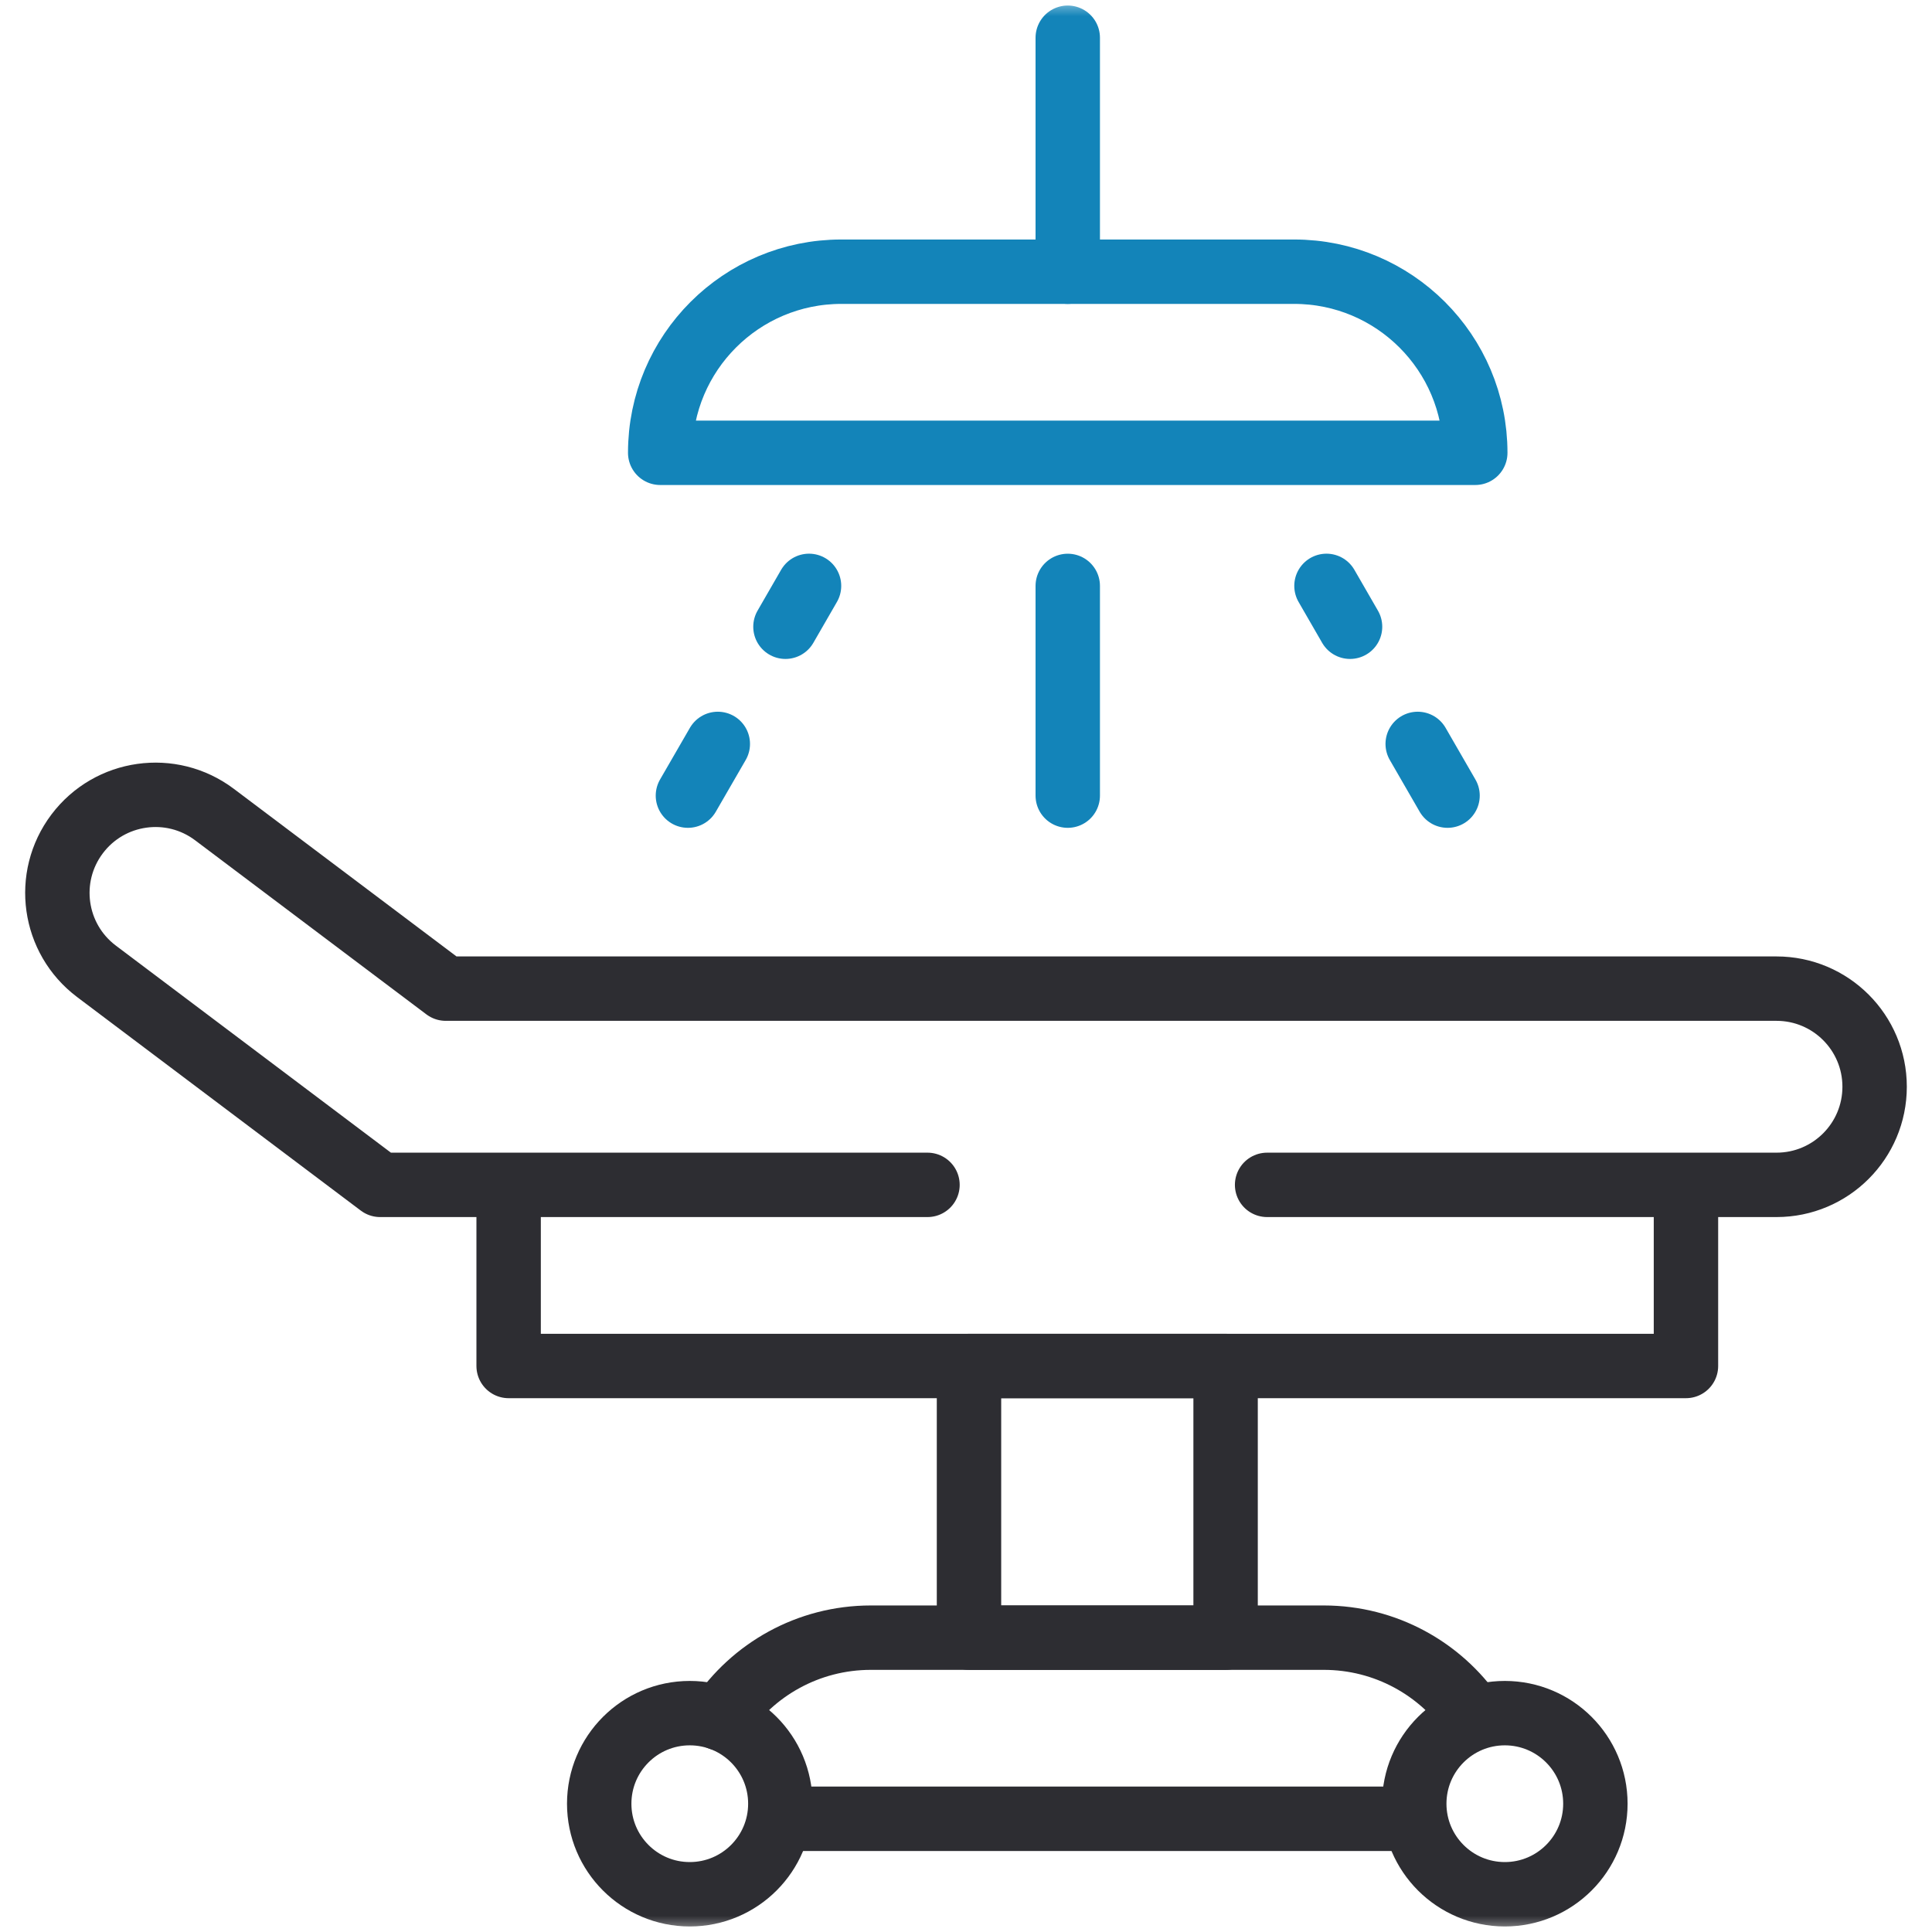
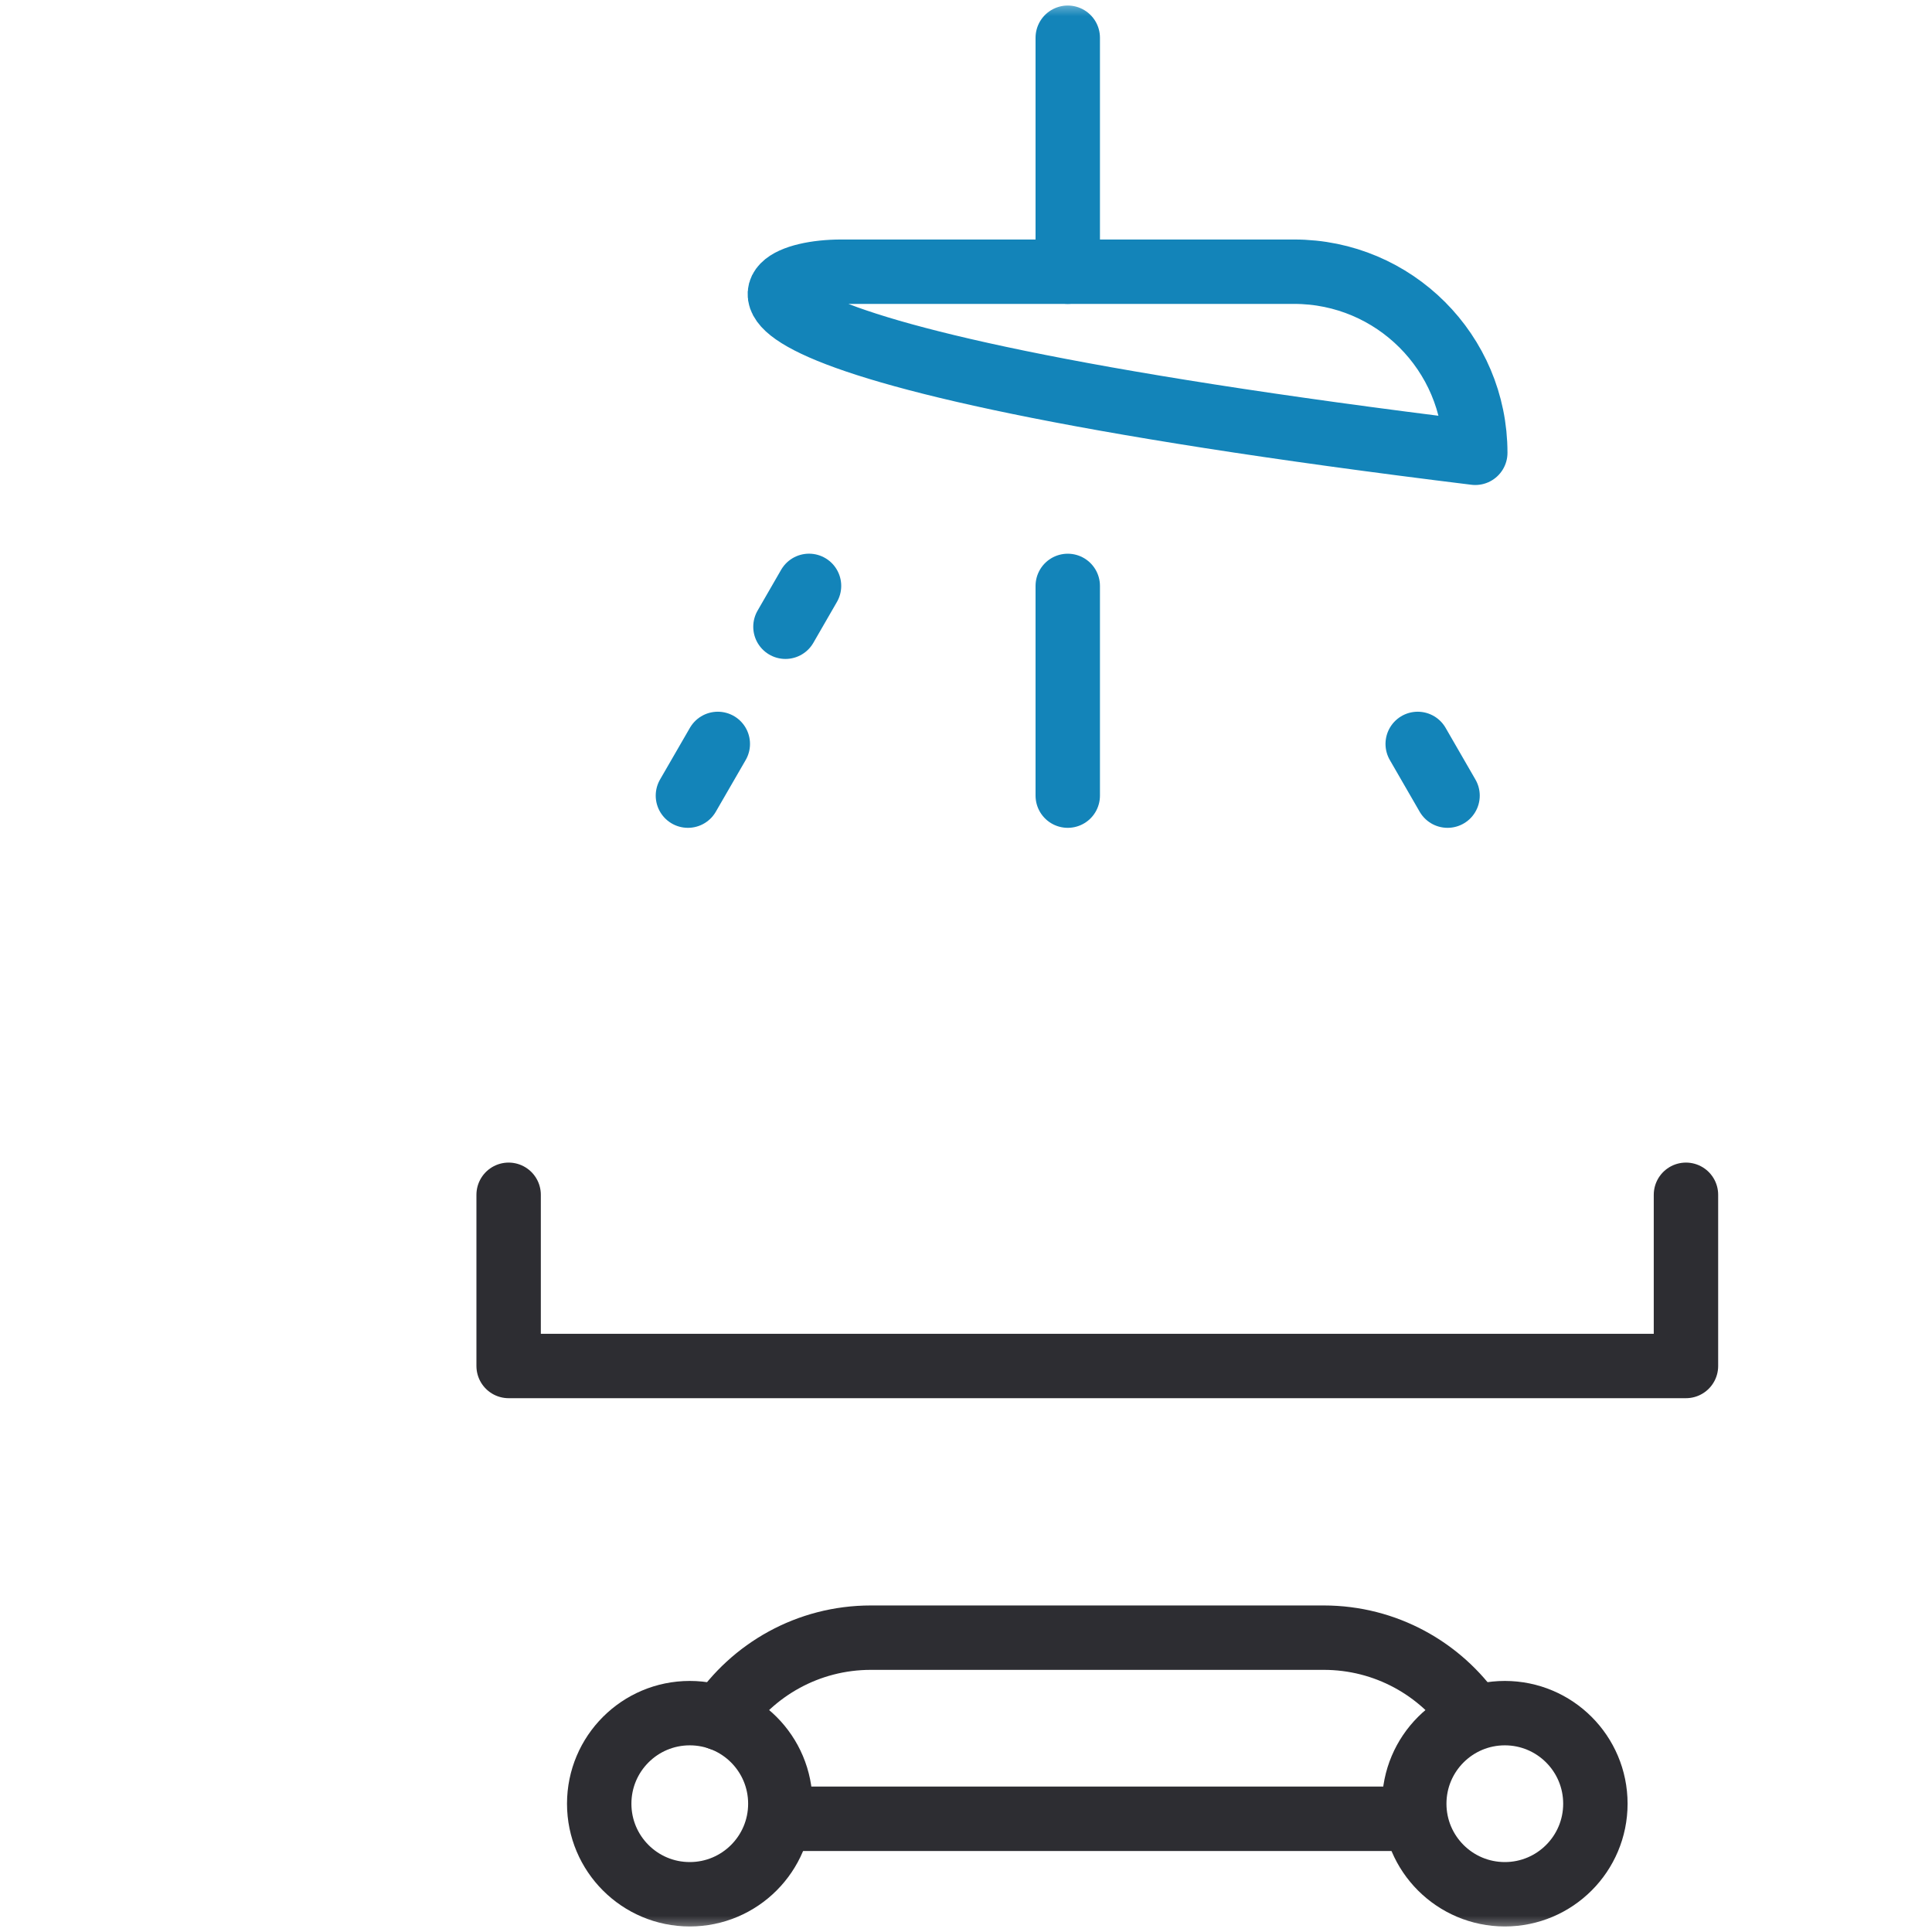
<svg xmlns="http://www.w3.org/2000/svg" width="60" height="60" viewBox="0 0 60 60" fill="none">
  <g clip-path="url(#clip0_38_977)">
    <path d="M52.359 37.105V42.422H15.796V37.105" stroke="#2D2D32" stroke-width="2" stroke-miterlimit="10" stroke-linecap="round" stroke-linejoin="round" />
    <mask id="mask0_38_977" style="mask-type:luminance" maskUnits="userSpaceOnUse" x="0" y="0" width="60" height="60">
      <path d="M0 3.8147e-06H60V60H0V3.8147e-06Z" fill="white" />
    </mask>
    <g mask="url(#mask0_38_977)">
      <path d="M43.877 56.484H24.258" stroke="#2D2D32" stroke-width="2" stroke-miterlimit="10" stroke-linecap="round" stroke-linejoin="round" />
      <path d="M22.364 53.365C23.373 51.855 25.093 50.859 27.046 50.859H41.109C43.033 50.859 44.731 51.825 45.745 53.298" stroke="#2D2D32" stroke-width="2" stroke-miterlimit="10" stroke-linecap="round" stroke-linejoin="round" />
-       <path d="M38.062 42.422H30.093V50.859H38.062V42.422Z" stroke="#2D2D32" stroke-width="2" stroke-miterlimit="10" stroke-linecap="round" stroke-linejoin="round" />
-       <path d="M28.804 36.797H11.806L2.996 30.165C1.652 29.153 1.382 27.243 2.395 25.898C3.407 24.554 5.317 24.285 6.661 25.297L13.843 30.703H55.171C56.854 30.703 58.218 32.067 58.218 33.75C58.218 35.433 56.854 36.797 55.171 36.797H39.351" stroke="#2D2D32" stroke-width="2" stroke-miterlimit="10" stroke-linecap="round" stroke-linejoin="round" />
-       <path d="M45.816 14.062H20.503C20.503 10.956 23.022 8.438 26.128 8.438H40.191C43.298 8.438 45.816 10.956 45.816 14.062Z" stroke="#1384B9" stroke-width="2" stroke-miterlimit="10" stroke-linecap="round" stroke-linejoin="round" />
+       <path d="M45.816 14.062C20.503 10.956 23.022 8.438 26.128 8.438H40.191C43.298 8.438 45.816 10.956 45.816 14.062Z" stroke="#1384B9" stroke-width="2" stroke-miterlimit="10" stroke-linecap="round" stroke-linejoin="round" />
      <path d="M33.16 8.438V1.172" stroke="#1384B9" stroke-width="2" stroke-miterlimit="10" stroke-linecap="round" stroke-linejoin="round" />
      <path d="M44.955 24.709L44.028 23.103" stroke="#1384B9" stroke-width="2" stroke-miterlimit="10" stroke-linecap="round" stroke-linejoin="round" />
-       <path d="M41.927 19.464L41.195 18.195" stroke="#1384B9" stroke-width="2" stroke-miterlimit="10" stroke-linecap="round" stroke-linejoin="round" />
      <path d="M21.364 24.709L22.292 23.103" stroke="#1384B9" stroke-width="2" stroke-miterlimit="10" stroke-linecap="round" stroke-linejoin="round" />
      <path d="M24.393 19.464L25.125 18.195" stroke="#1384B9" stroke-width="2" stroke-miterlimit="10" stroke-linecap="round" stroke-linejoin="round" />
      <path d="M33.16 18.196V24.709" stroke="#1384B9" stroke-width="2" stroke-miterlimit="10" stroke-linecap="round" stroke-linejoin="round" />
      <path d="M24.234 56.016C24.234 57.569 22.975 58.828 21.421 58.828C19.868 58.828 18.609 57.569 18.609 56.016C18.609 54.462 19.868 53.203 21.421 53.203C22.975 53.203 24.234 54.462 24.234 56.016Z" stroke="#2D2D32" stroke-width="2" stroke-miterlimit="10" stroke-linecap="round" stroke-linejoin="round" />
      <path d="M49.546 56.016C49.546 57.569 48.287 58.828 46.734 58.828C45.181 58.828 43.921 57.569 43.921 56.016C43.921 54.462 45.181 53.203 46.734 53.203C48.287 53.203 49.546 54.462 49.546 56.016Z" stroke="#2D2D32" stroke-width="2" stroke-miterlimit="10" stroke-linecap="round" stroke-linejoin="round" />
    </g>
  </g>
  <defs>
    <clipPath id="clip0_38_977">
      <rect width="60" height="60" fill="white" />
    </clipPath>
  </defs>
</svg>